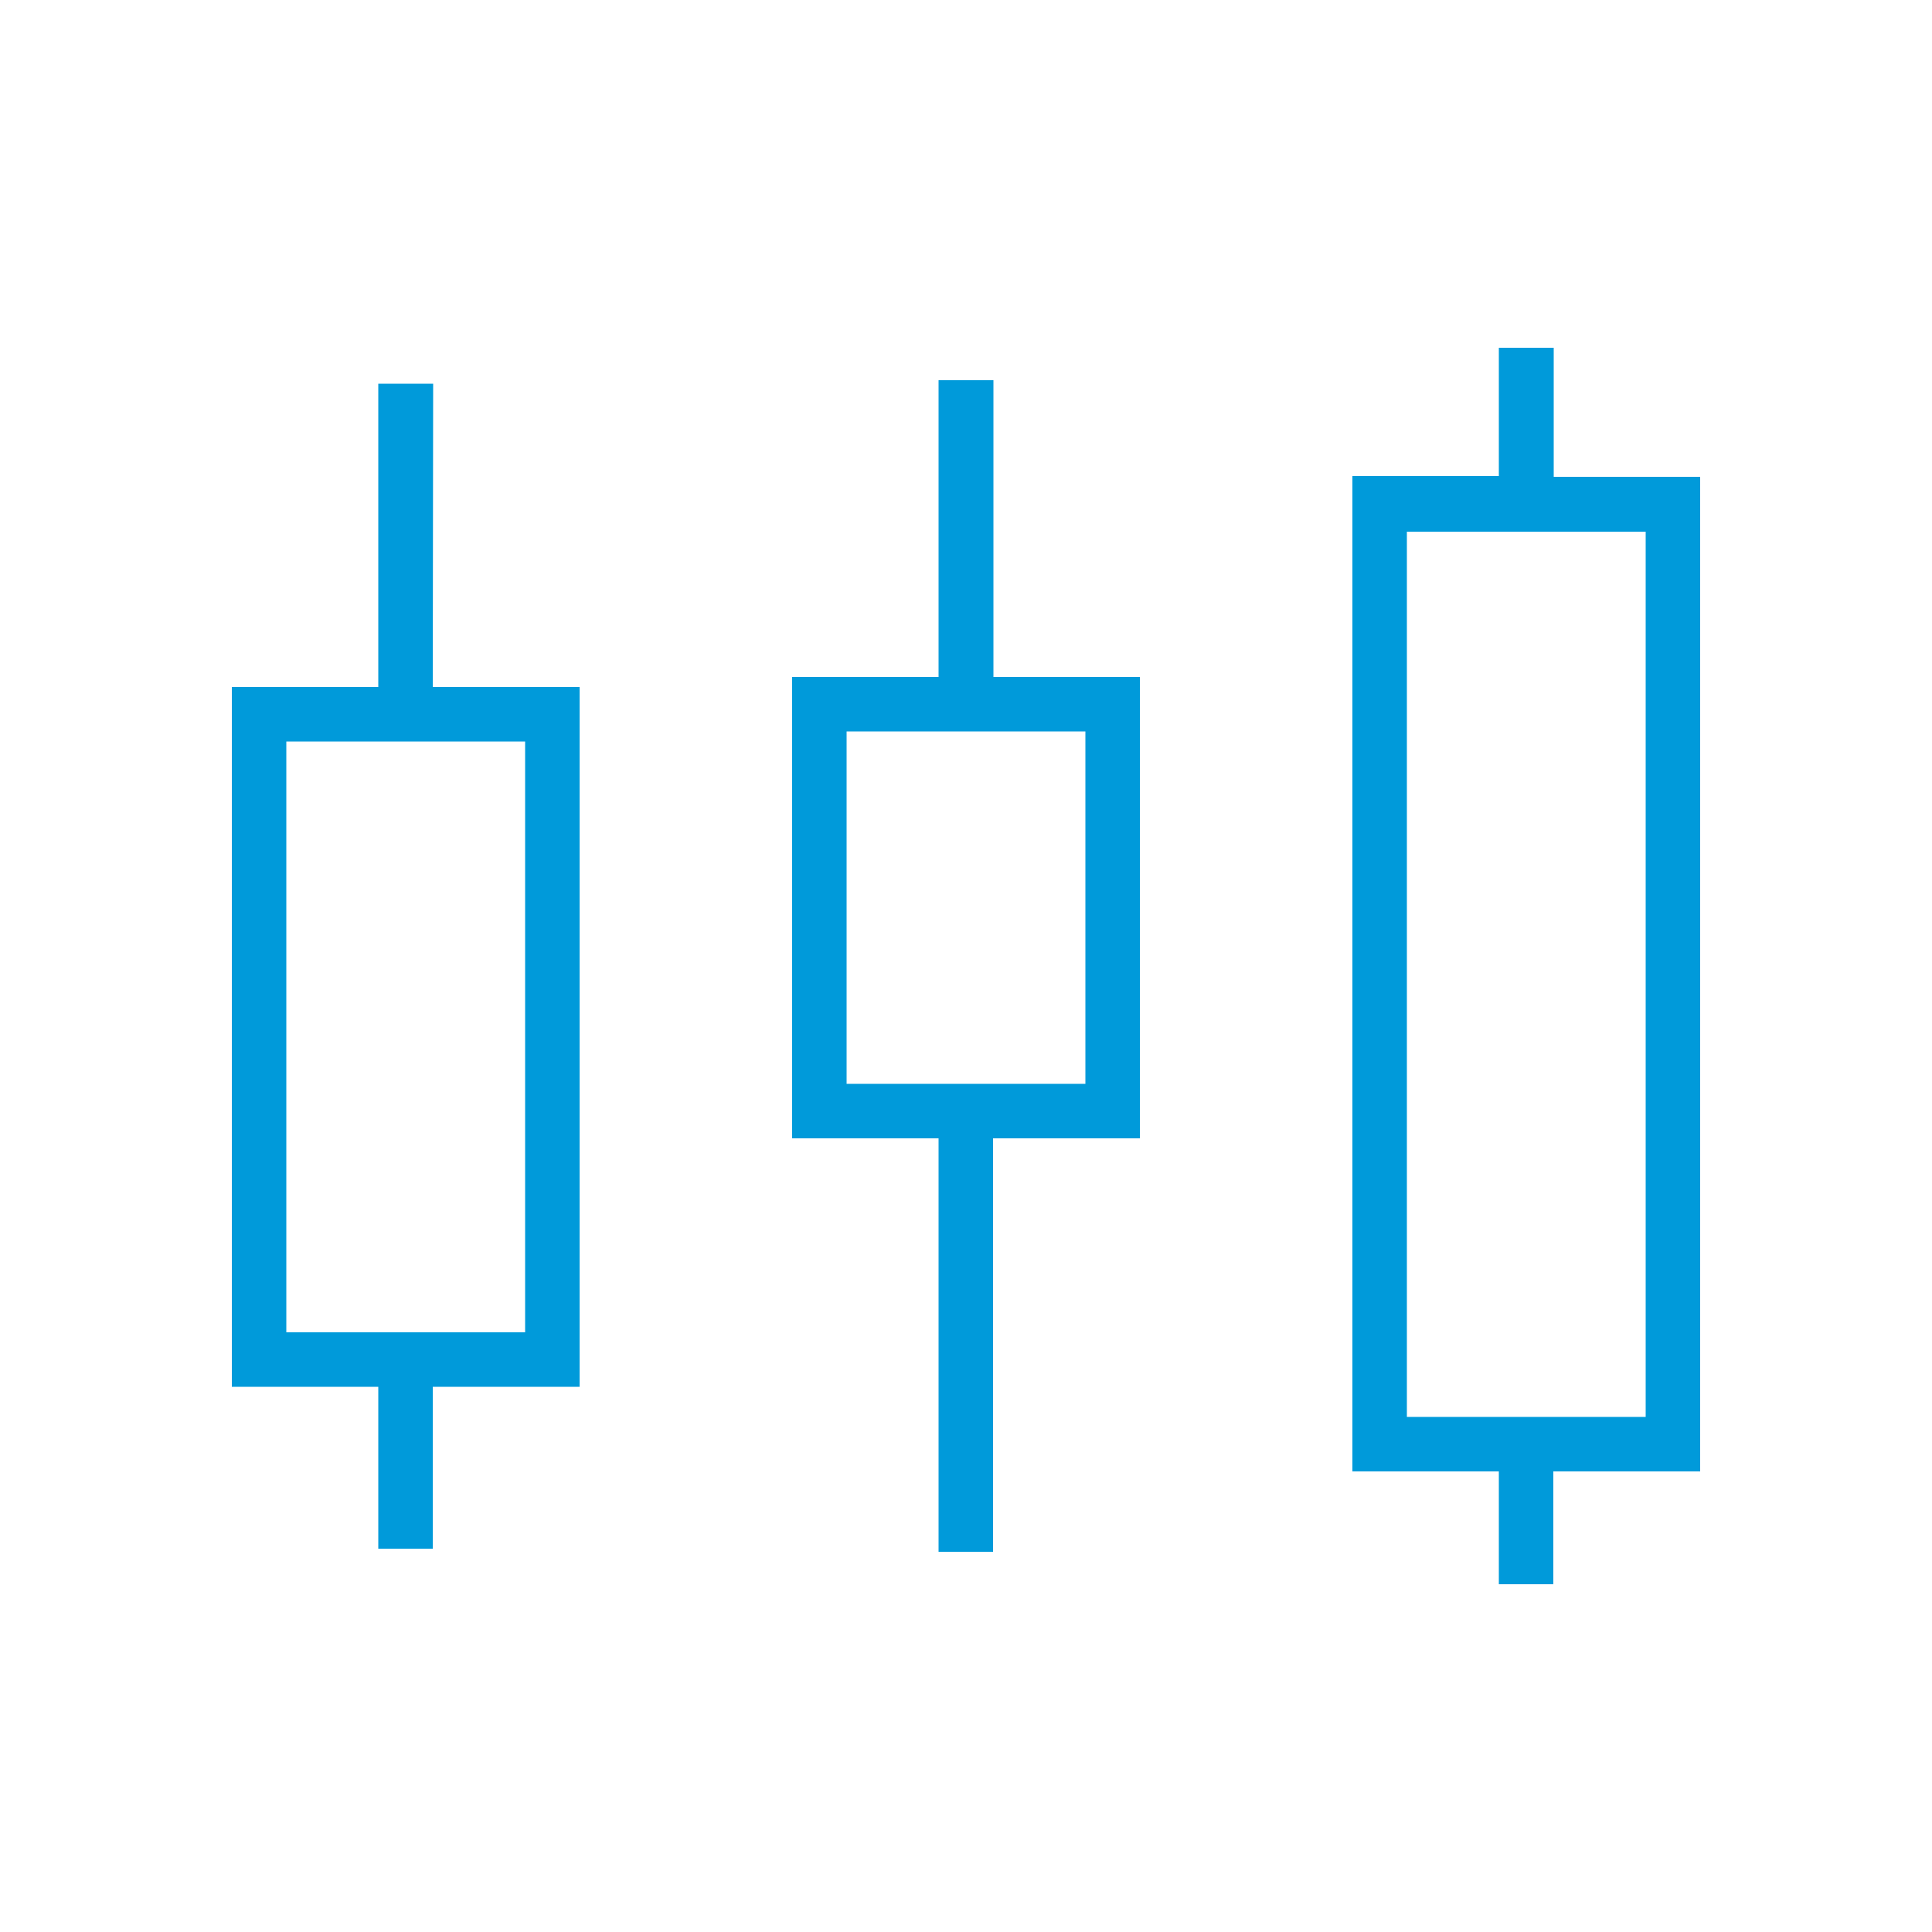
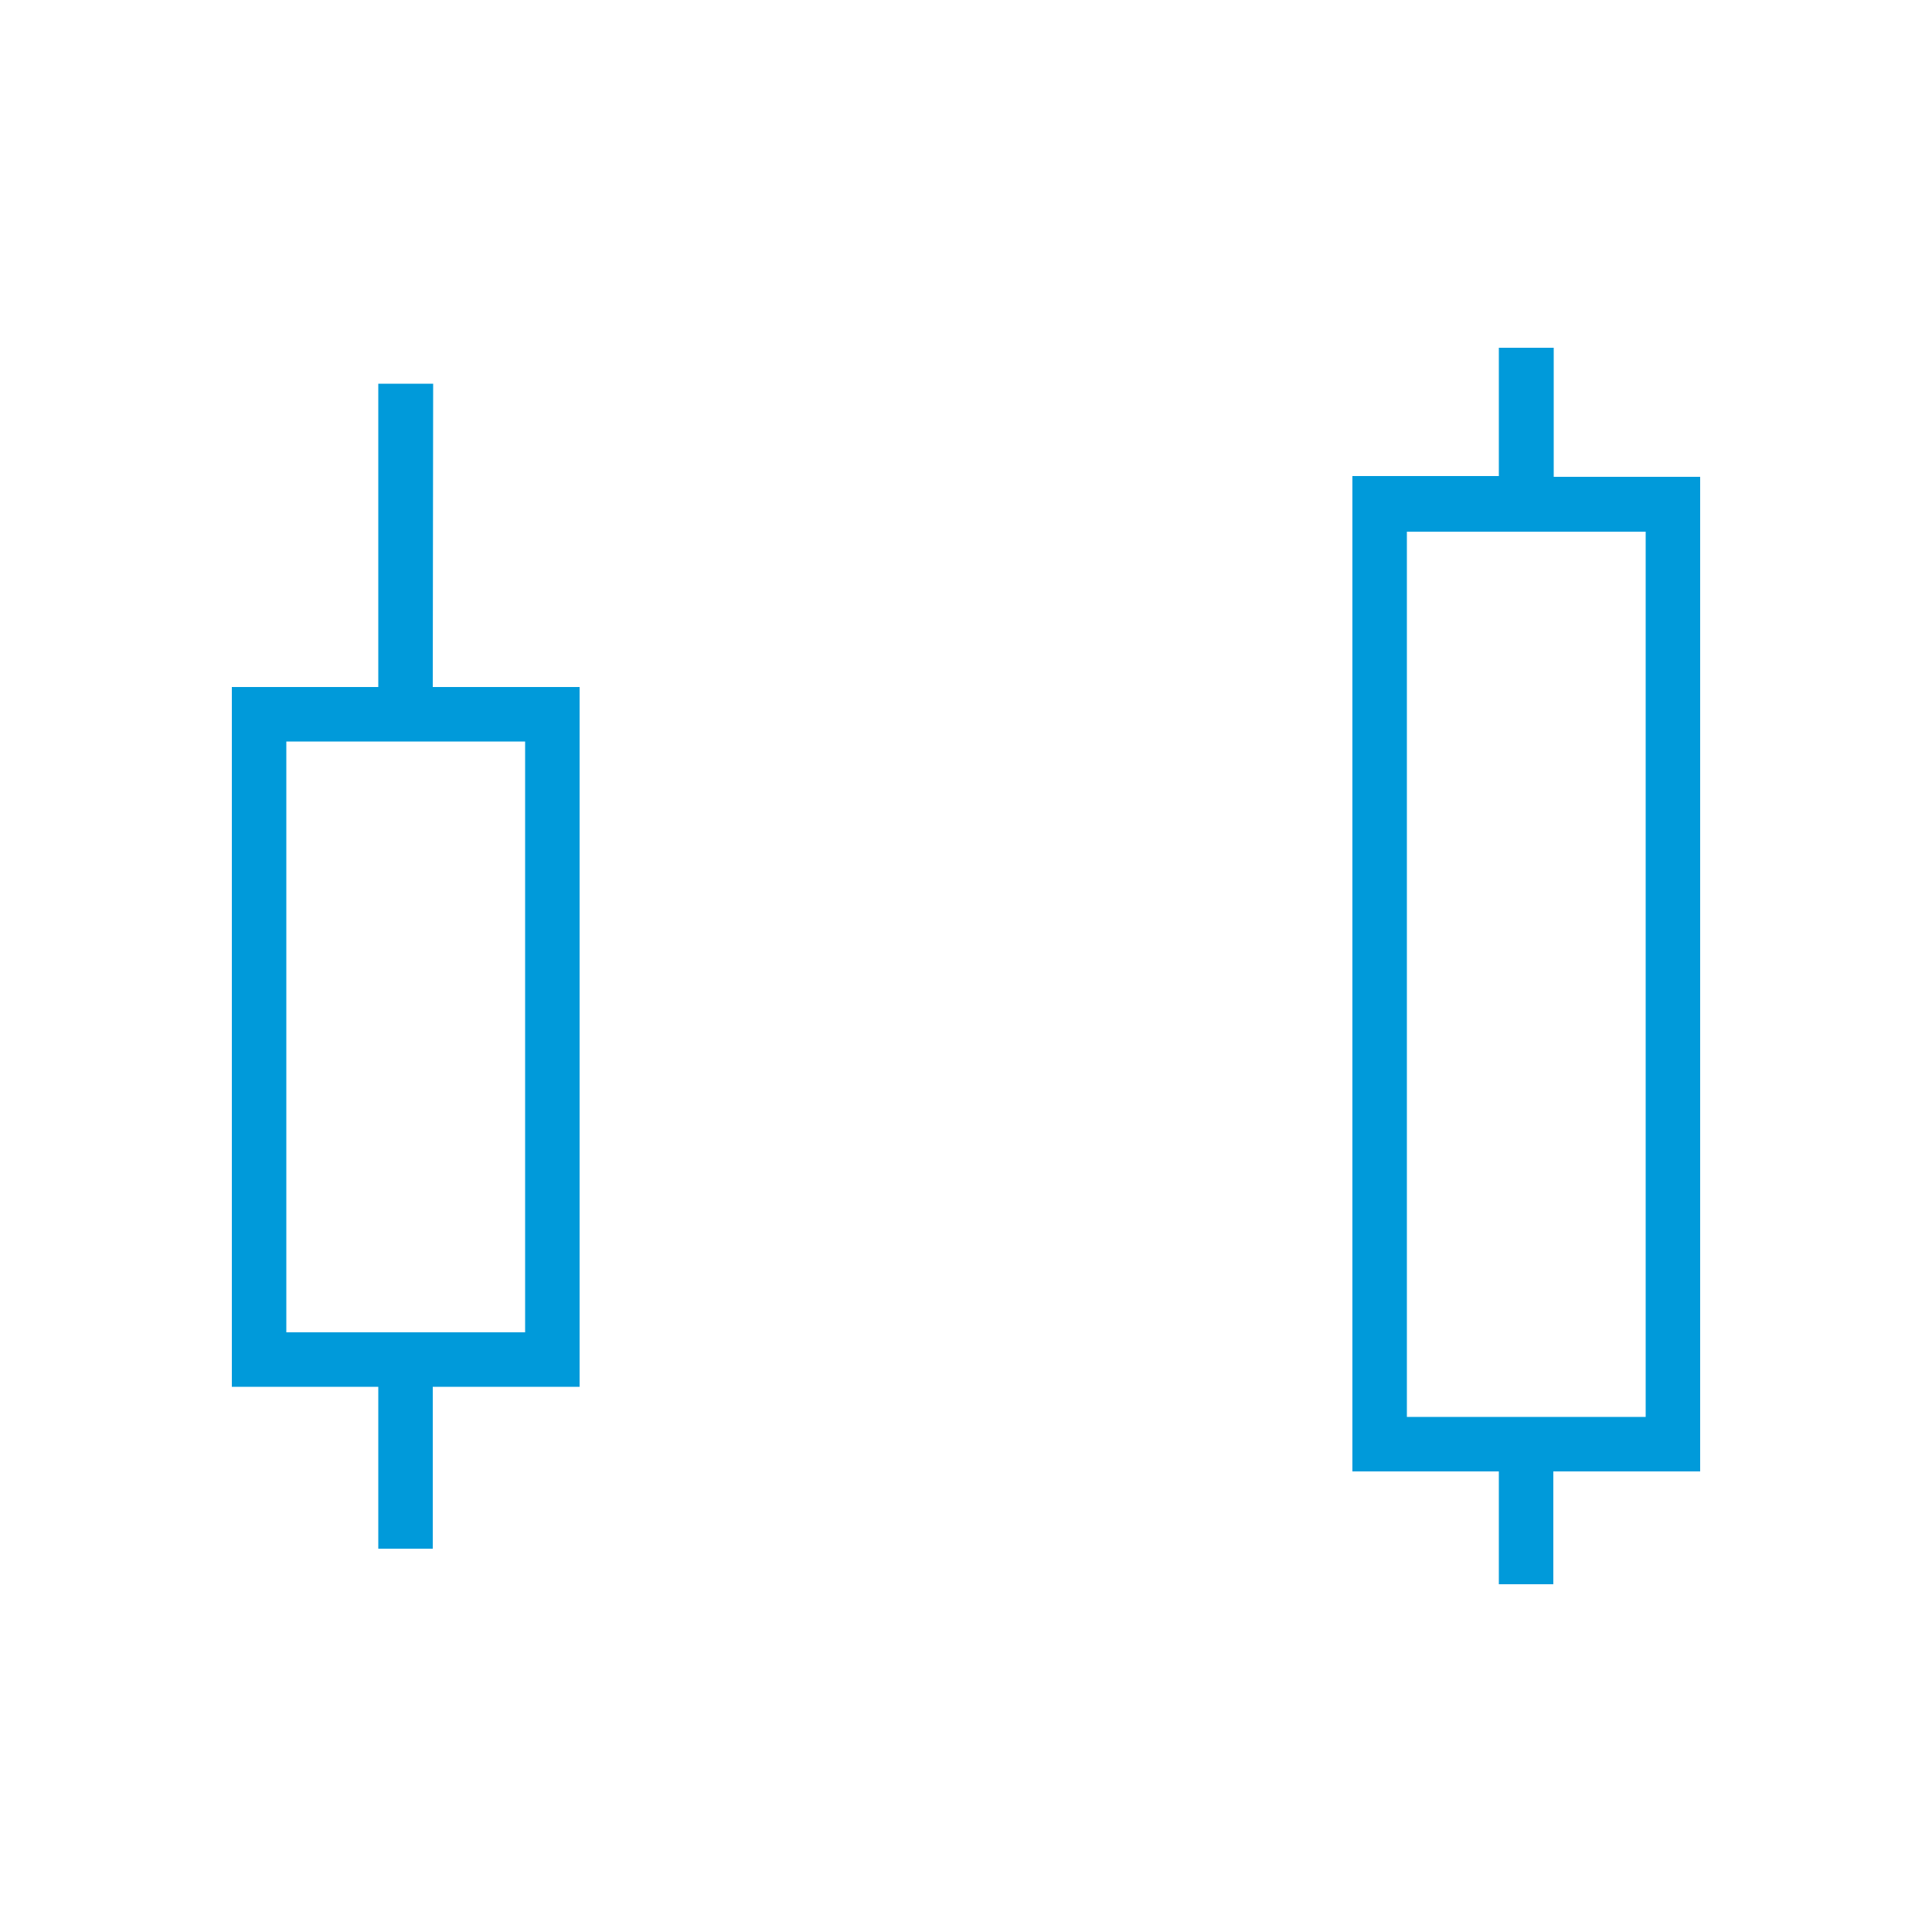
<svg xmlns="http://www.w3.org/2000/svg" id="Layer_1" data-name="Layer 1" viewBox="0 0 50 50">
  <defs>
    <style>.cls-1{fill:#009ada;}</style>
  </defs>
  <title>ICON_Validates-Realism_BLUE</title>
  <path class="cls-1" d="M11.21,9.93H9.79v7.85H6V35.89H9.79v4.19h1.41V35.89H15V17.78h-3.8Zm2.38,24.55H7.41V19.19h6.18Z" />
-   <path class="cls-1" d="M25.71,9.84H24.29v7.68H20.5V29.46h3.79v10.7h1.41V29.46H29.5V17.52H25.71Zm2.38,18.21H21.91V18.93h6.18Z" />
-   <path class="cls-1" d="M44,12.34H40.21V9H38.79v3.32H35V38.08h3.79V41h1.41V38.08H44ZM42.59,36.67H36.41V13.76h6.18Z" />
+   <path class="cls-1" d="M44,12.34H40.21V9H38.79v3.32H35V38.08h3.79V41h1.41V38.08H44M42.59,36.67H36.41V13.76h6.18Z" />
</svg>